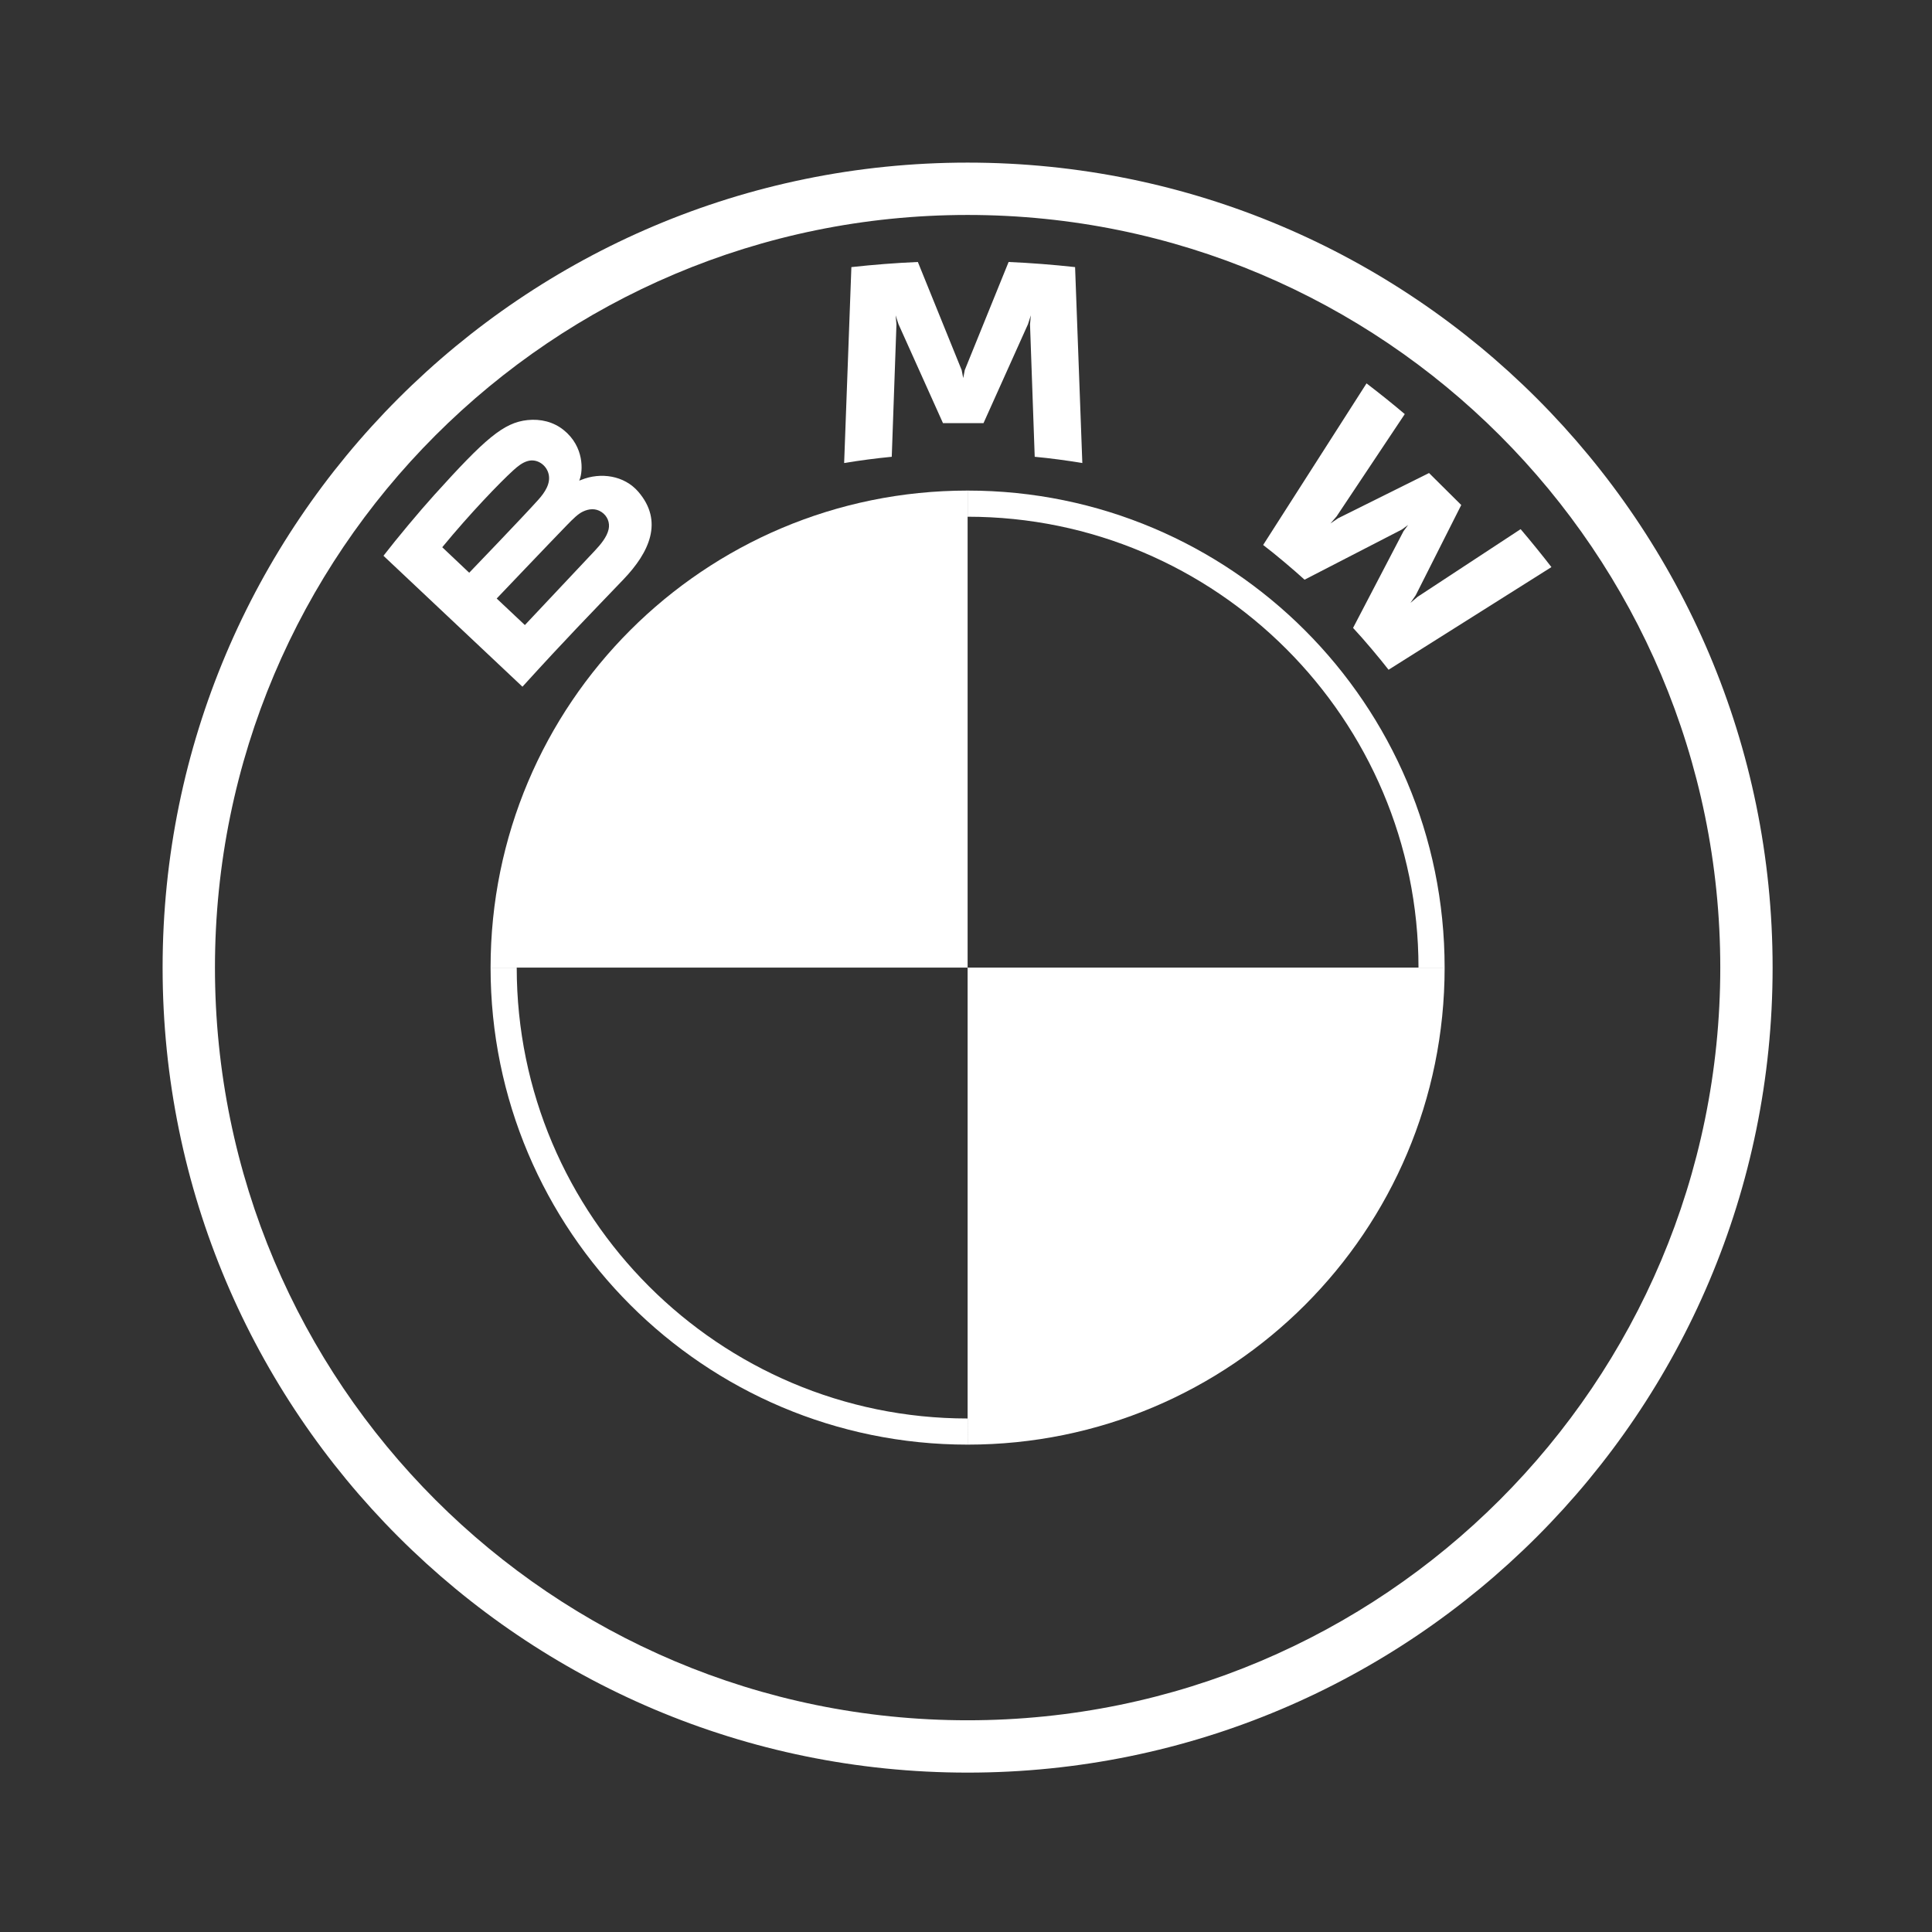
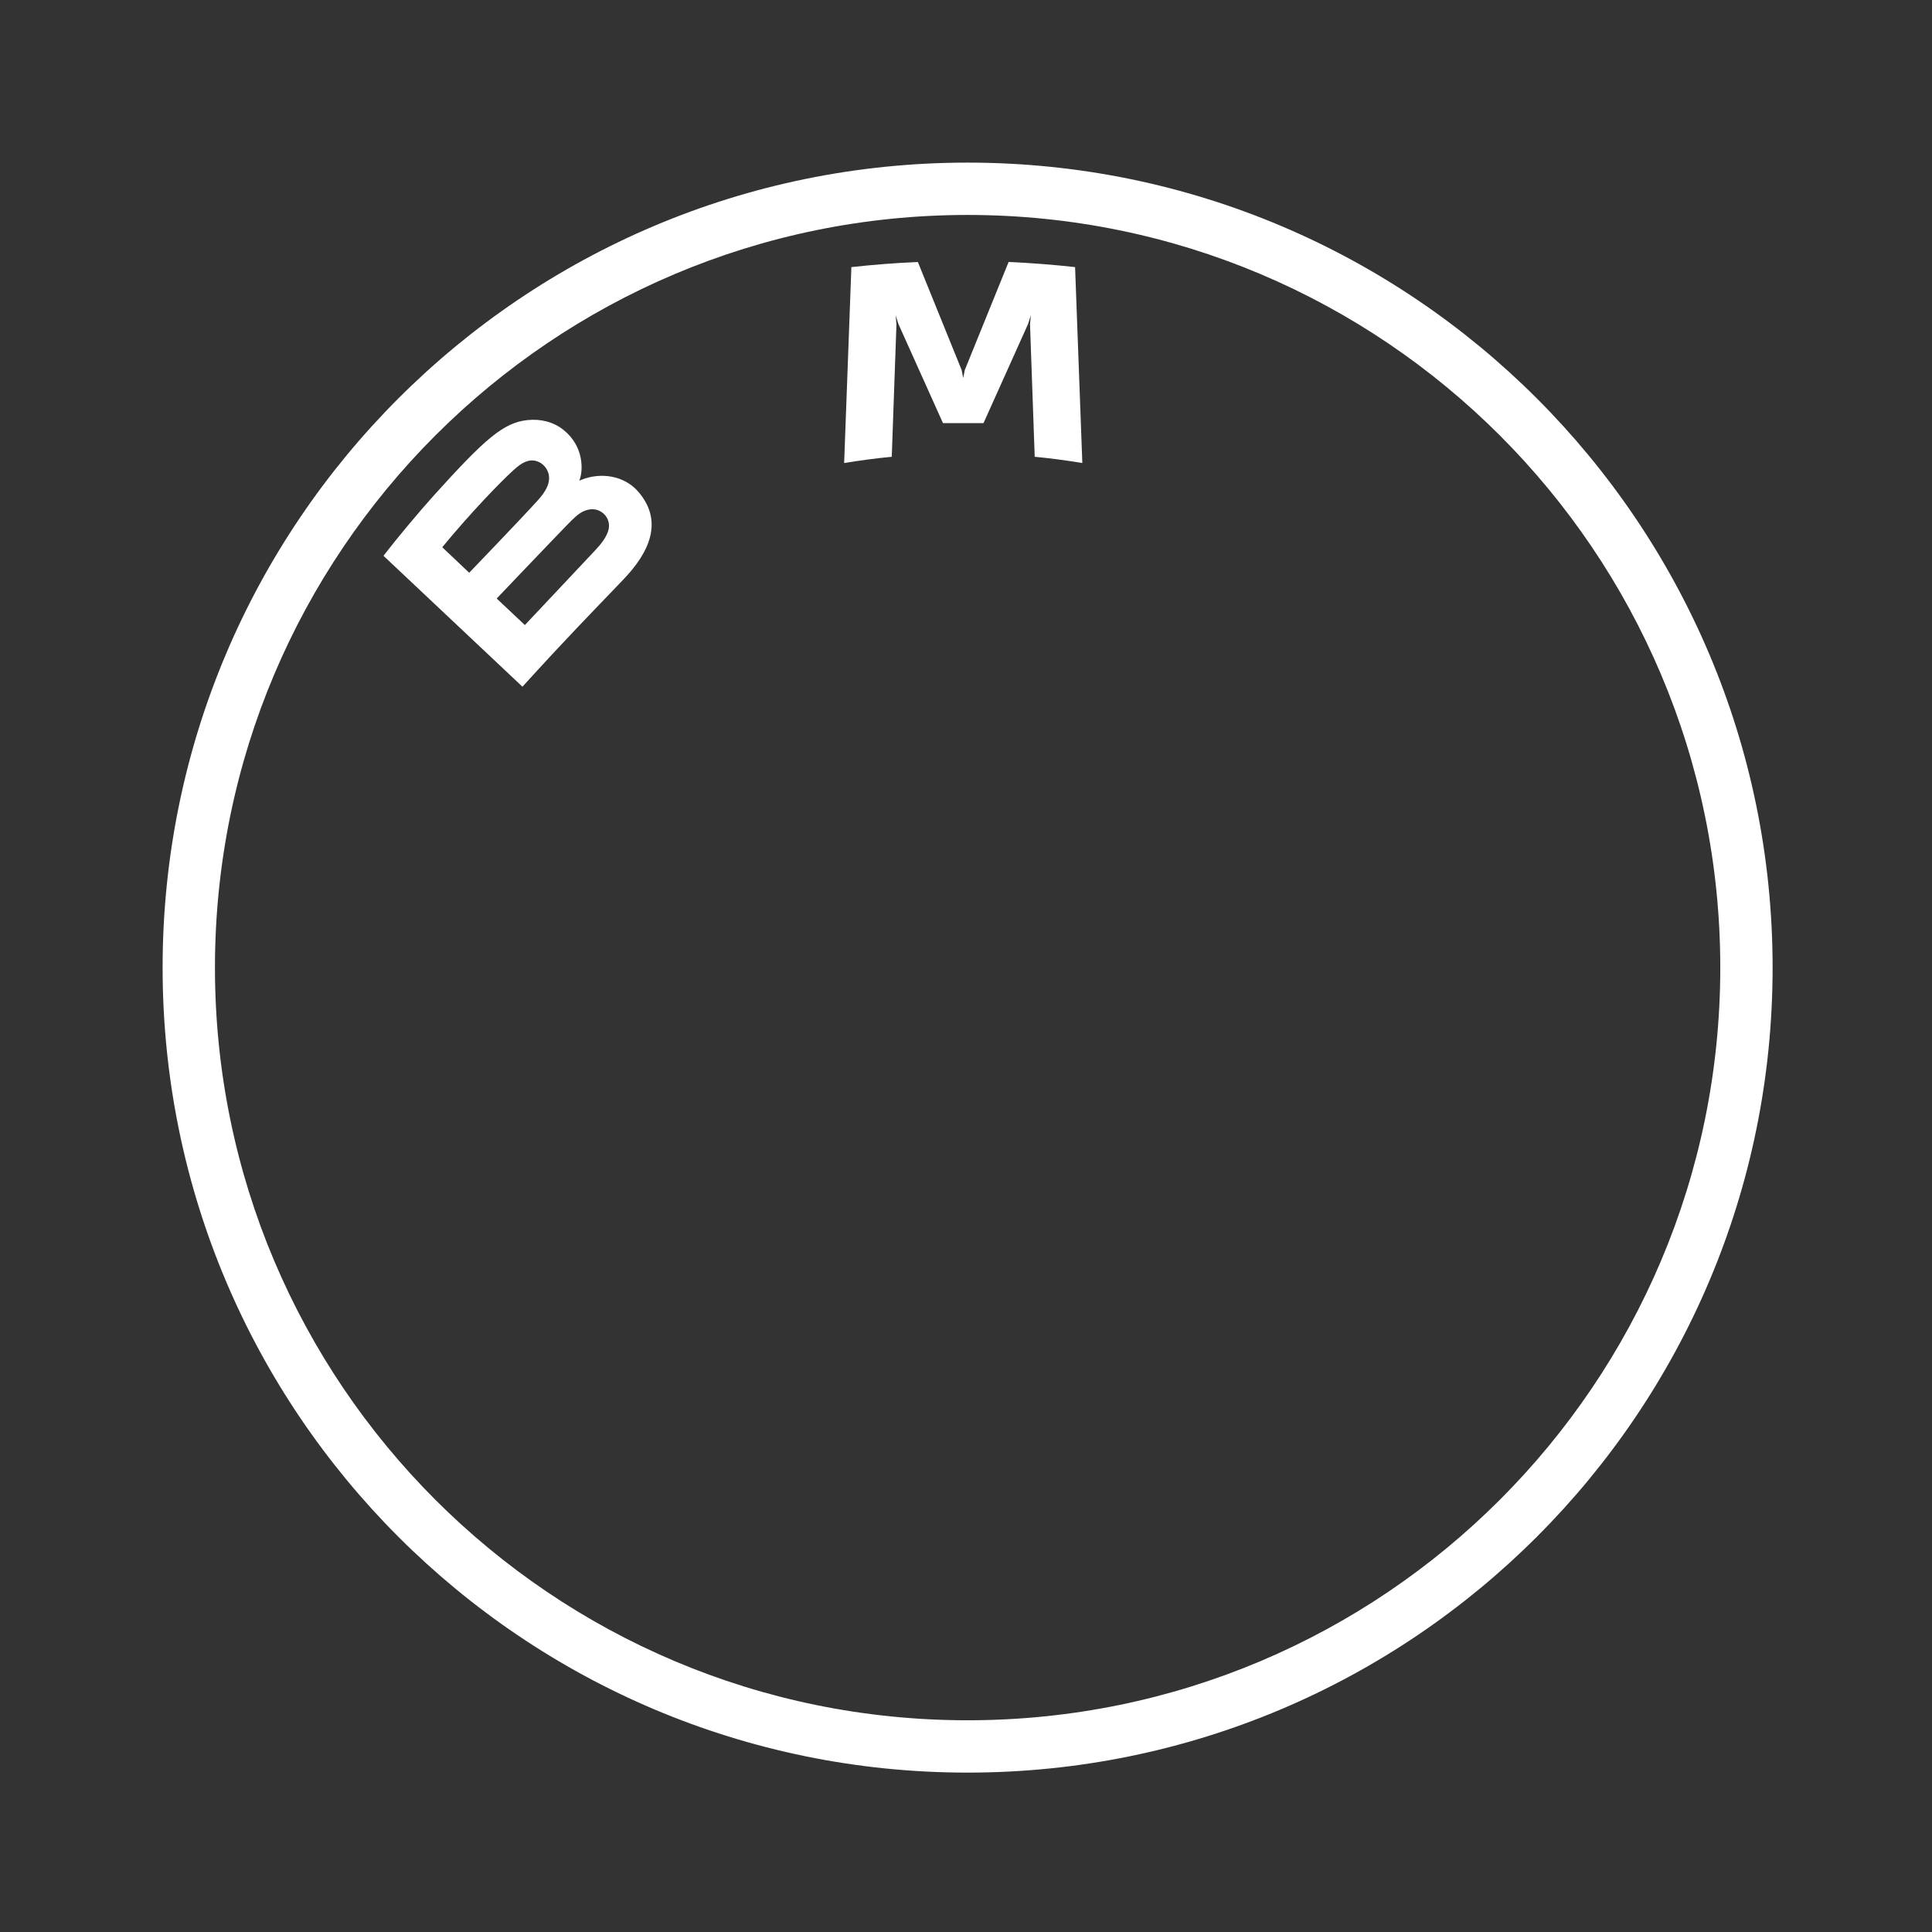
<svg xmlns="http://www.w3.org/2000/svg" version="1.1" id="Layer_1" x="0px" y="0px" width="600px" height="600px" viewBox="0 0 600 600" enable-background="new 0 0 600 600" xml:space="preserve">
  <rect x="0" y="0" width="600" height="600" fill="#333333" stroke="none" />
  <path id="Shape" fill="#FFFFFF" d="M300.5,50.5c-138.068,0-250,111.932-250,250c0,138.064,111.932,250,250,250  c138.064,0,250-111.936,250-250C550.5,162.432,438.564,50.5,300.5,50.5L300.5,50.5z M534.248,300.5  c0,129.091-104.648,233.748-233.748,233.748S66.756,429.591,66.756,300.5c0-129.086,104.658-233.744,233.744-233.744  C429.591,66.756,534.248,171.414,534.248,300.5z" />
-   <path id="Shape_1_" fill="#FFFFFF" d="M300.5,152.353v8.121l0,0c77.203,0,140.026,62.809,140.026,140.026h8.116  C448.643,218.686,382.311,152.353,300.5,152.353L300.5,152.353 M300.5,440.526c-77.204,0-140.026-62.804-140.026-140.026h-8.121  c0,81.811,66.333,148.143,148.147,148.143" />
  <g id="Group" transform="translate(7.198, 3.272)">
-     <path id="W_61_" fill="#FFFFFF" d="M413.006,191.732c3.39,3.616,8.281,9.452,11.027,12.994l50.578-31.881   c-2.523-3.28-6.559-8.269-9.563-11.783l-32.023,21.028l-2.193,1.87l1.631-2.363l14.142-28.034l-10.005-9.932l-28.237,14.045   l-2.377,1.622l1.889-2.174l21.189-31.793c-3.722-3.151-7.306-6.039-11.876-9.54l-32.106,50.187   c4.072,3.104,9.435,7.67,12.861,10.779l30.218-15.579l1.936-1.414l-1.419,1.925L413.006,191.732z" />
    <path id="M_61_" fill="#FFFFFF" d="M298.241,128.131l13.819-30.743l0.875-2.727l-0.249,2.842l1.456,41.085   c4.846,0.451,9.857,1.124,14.786,1.939l-2.248-60.847c-6.9-0.755-13.772-1.294-20.646-1.589l-13.612,33.558l-0.483,2.497   l-0.488-2.497l-13.599-33.558c-6.873,0.295-13.745,0.833-20.646,1.589l-2.248,60.847c4.934-0.815,9.94-1.475,14.787-1.939   l1.456-41.085l-0.249-2.842l0.88,2.727l13.819,30.743H298.241z" />
    <path id="B_x5F_22d_61_" fill="#FFFFFF" d="M186.466,176.623c7.987-8.356,12.511-18.011,4.523-27.229   c-4.349-5.003-11.645-6.094-17.698-3.63l-0.599,0.23l0.189-0.525c0.898-2.377,1.469-9.959-5.035-15.196   c-3.174-2.552-7.154-3.501-11.175-3.091c-7.504,0.76-13.276,5.85-28.988,23.248c-4.745,5.252-11.65,13.534-15.791,18.9   l43.162,40.661C169.357,194.27,175.189,188.42,186.466,176.623z M130.147,166.678c8.692-10.558,17.933-20.144,22.116-23.935   c1.322-1.193,2.764-2.391,4.51-2.856c2.833-0.773,5.758,1.226,6.417,4.113c0.664,2.902-1.175,5.657-3.215,7.933   c-4.598,5.15-21.457,22.664-21.457,22.664L130.147,166.678z M147.053,182.602c0,0,16.417-17.237,21.775-22.751   c2.133-2.188,3.496-3.515,4.966-4.229c1.893-0.916,3.966-1.11,5.813,0.115c1.824,1.212,2.658,3.298,2.207,5.367   c-0.544,2.464-2.57,4.814-4.247,6.61c-2.262,2.405-21.733,23.101-21.761,23.128L147.053,182.602z" />
  </g>
-   <path id="Path" fill="#FFFFFF" d="M300.5,152.353V300.5H152.353C152.353,218.625,218.625,152.353,300.5,152.353z" />
-   <path id="Path_1_" fill="#FFFFFF" d="M448.643,300.5c0,81.875-66.268,148.143-148.143,148.143V300.5H448.643z" />
</svg>